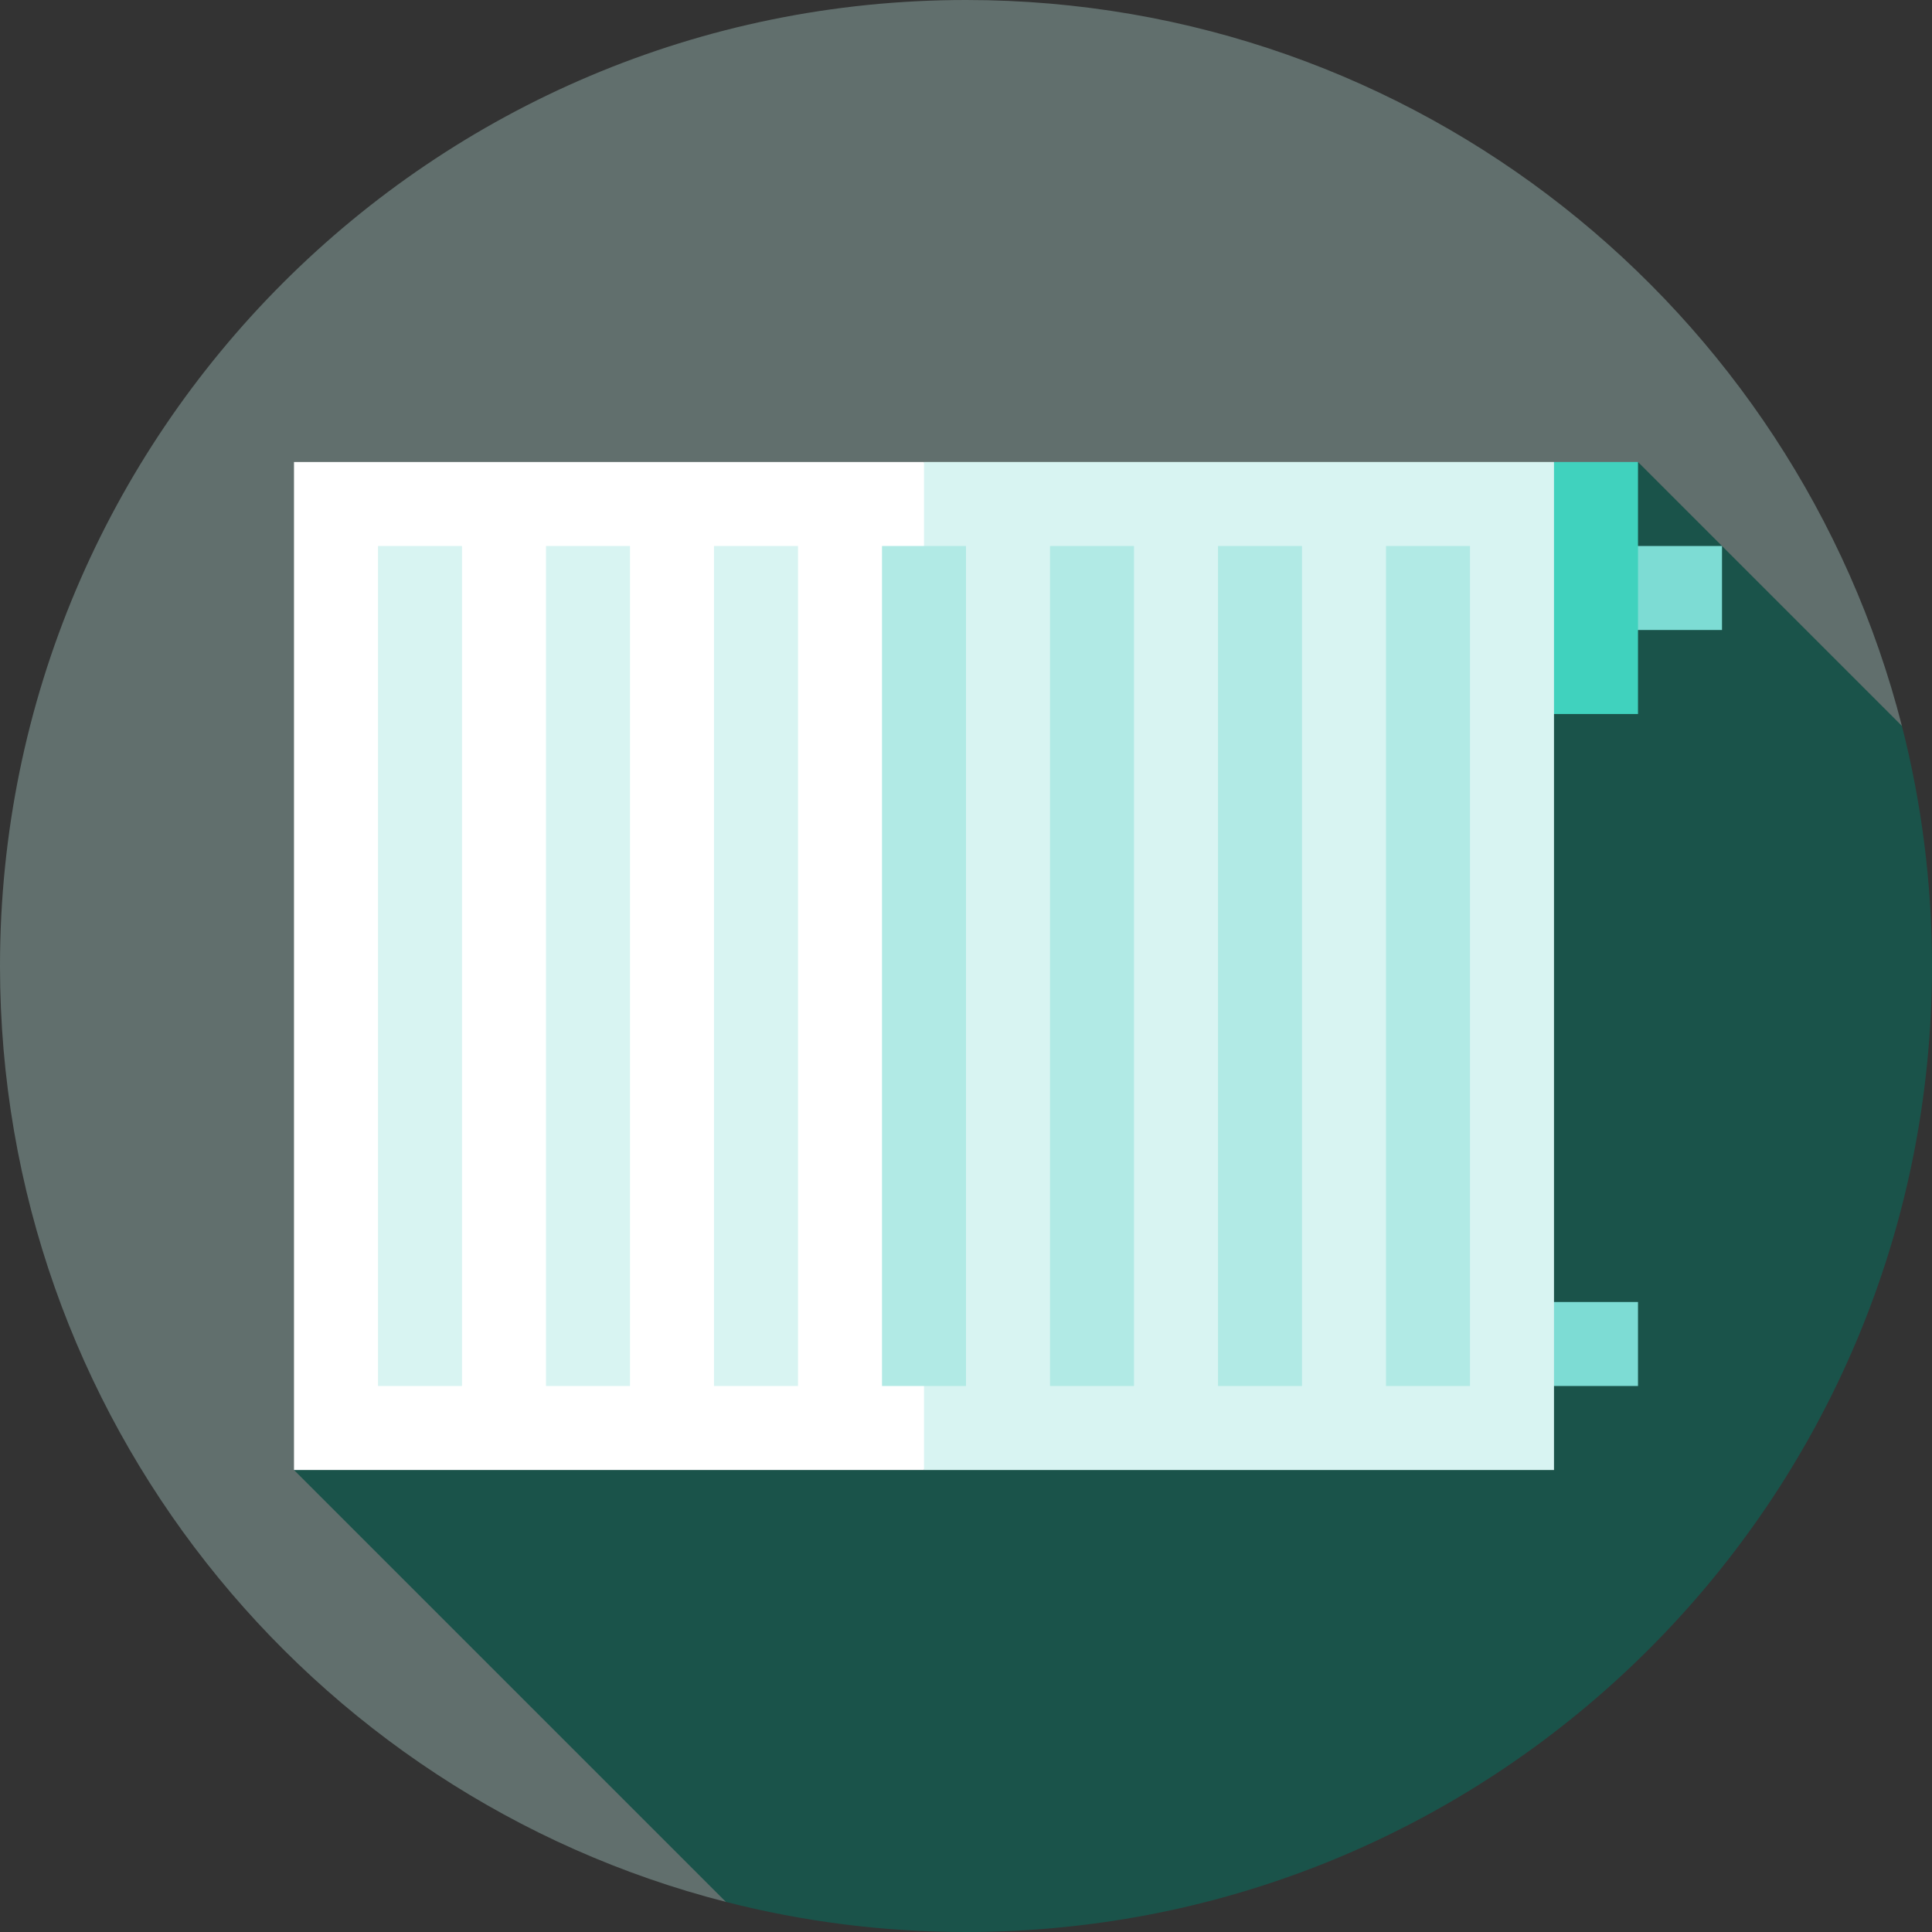
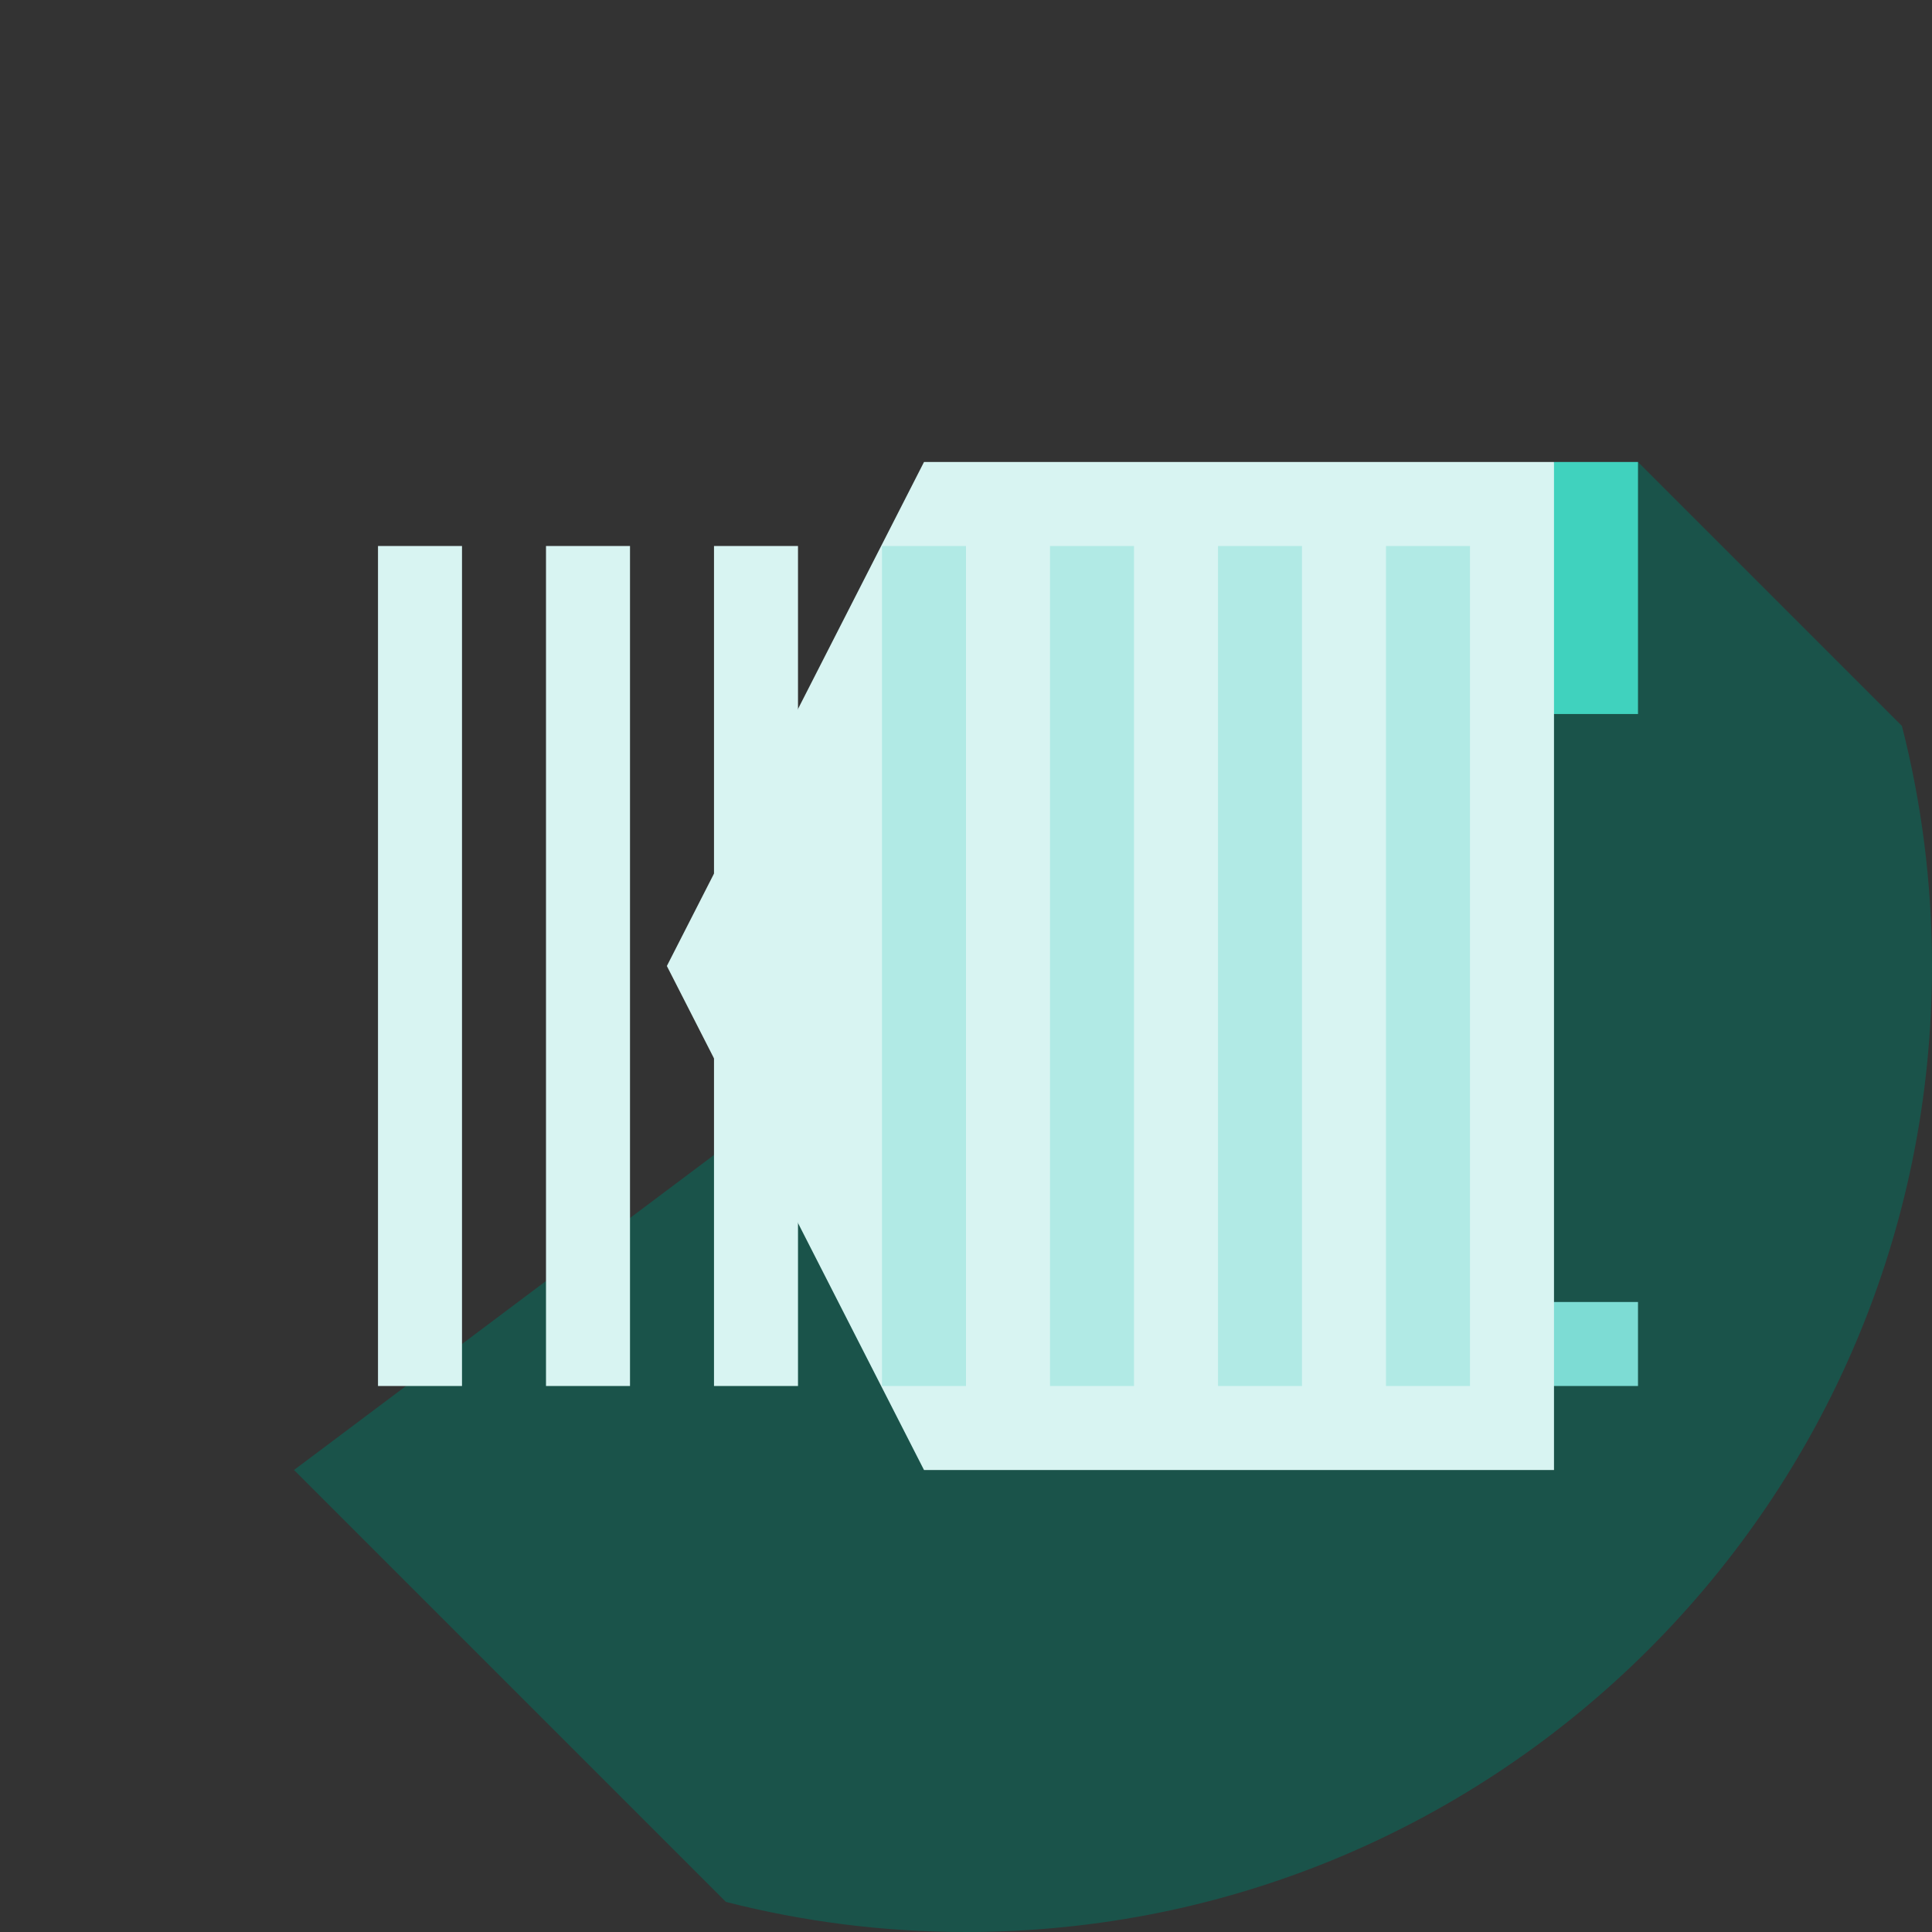
<svg xmlns="http://www.w3.org/2000/svg" version="1.1" id="Layer_1" viewBox="0 0 512 512" xml:space="preserve">
  <rect x="0" y="0" width="512" height="512" fill="#333333" stroke="none" />
-   <path style="fill:#616F6D;" d="M504.026,192.374C475.737,81.771,375.42,0,256,0C114.616,0,0,114.616,0,256  c0,119.42,81.771,219.737,192.374,248.026L504.026,192.374z" />
  <path style="fill:#1A534A;" d="M512,256c0-21.965-2.77-43.282-7.974-63.626l-69.939-69.939L77.913,389.565l114.461,114.461  C212.718,509.23,234.035,512,256,512C397.384,512,512,397.384,512,256z" />
-   <rect x="411.826" y="144.696" style="fill:#7DDCD4;" width="44.522" height="22.261" />
  <polygon style="fill:#40D2BE;" points="434.087,189.217 389.565,189.217 411.826,122.435 434.087,122.435 " />
  <rect x="389.565" y="345.043" style="fill:#7DDCD4;" width="44.522" height="22.261" />
  <polygon style="fill:#D8F4F2;" points="244.87,122.435 176.725,256 244.87,389.565 411.826,389.565 411.826,122.435 " />
-   <rect x="77.913" y="122.435" style="fill:#FFFFFF;" width="166.957" height="267.13" />
  <g>
    <rect x="100.174" y="144.696" style="fill:#D8F4F2;" width="22.261" height="222.609" />
    <rect x="144.696" y="144.696" style="fill:#D8F4F2;" width="22.261" height="222.609" />
    <rect x="189.217" y="144.696" style="fill:#D8F4F2;" width="22.261" height="222.609" />
  </g>
  <g>
    <rect x="367.304" y="144.696" style="fill:#B1EAE5;" width="22.261" height="222.609" />
    <rect x="322.783" y="144.696" style="fill:#B1EAE5;" width="22.261" height="222.609" />
    <rect x="278.261" y="144.696" style="fill:#B1EAE5;" width="22.261" height="222.609" />
    <rect x="233.739" y="144.696" style="fill:#B1EAE5;" width="22.261" height="222.609" />
  </g>
</svg>